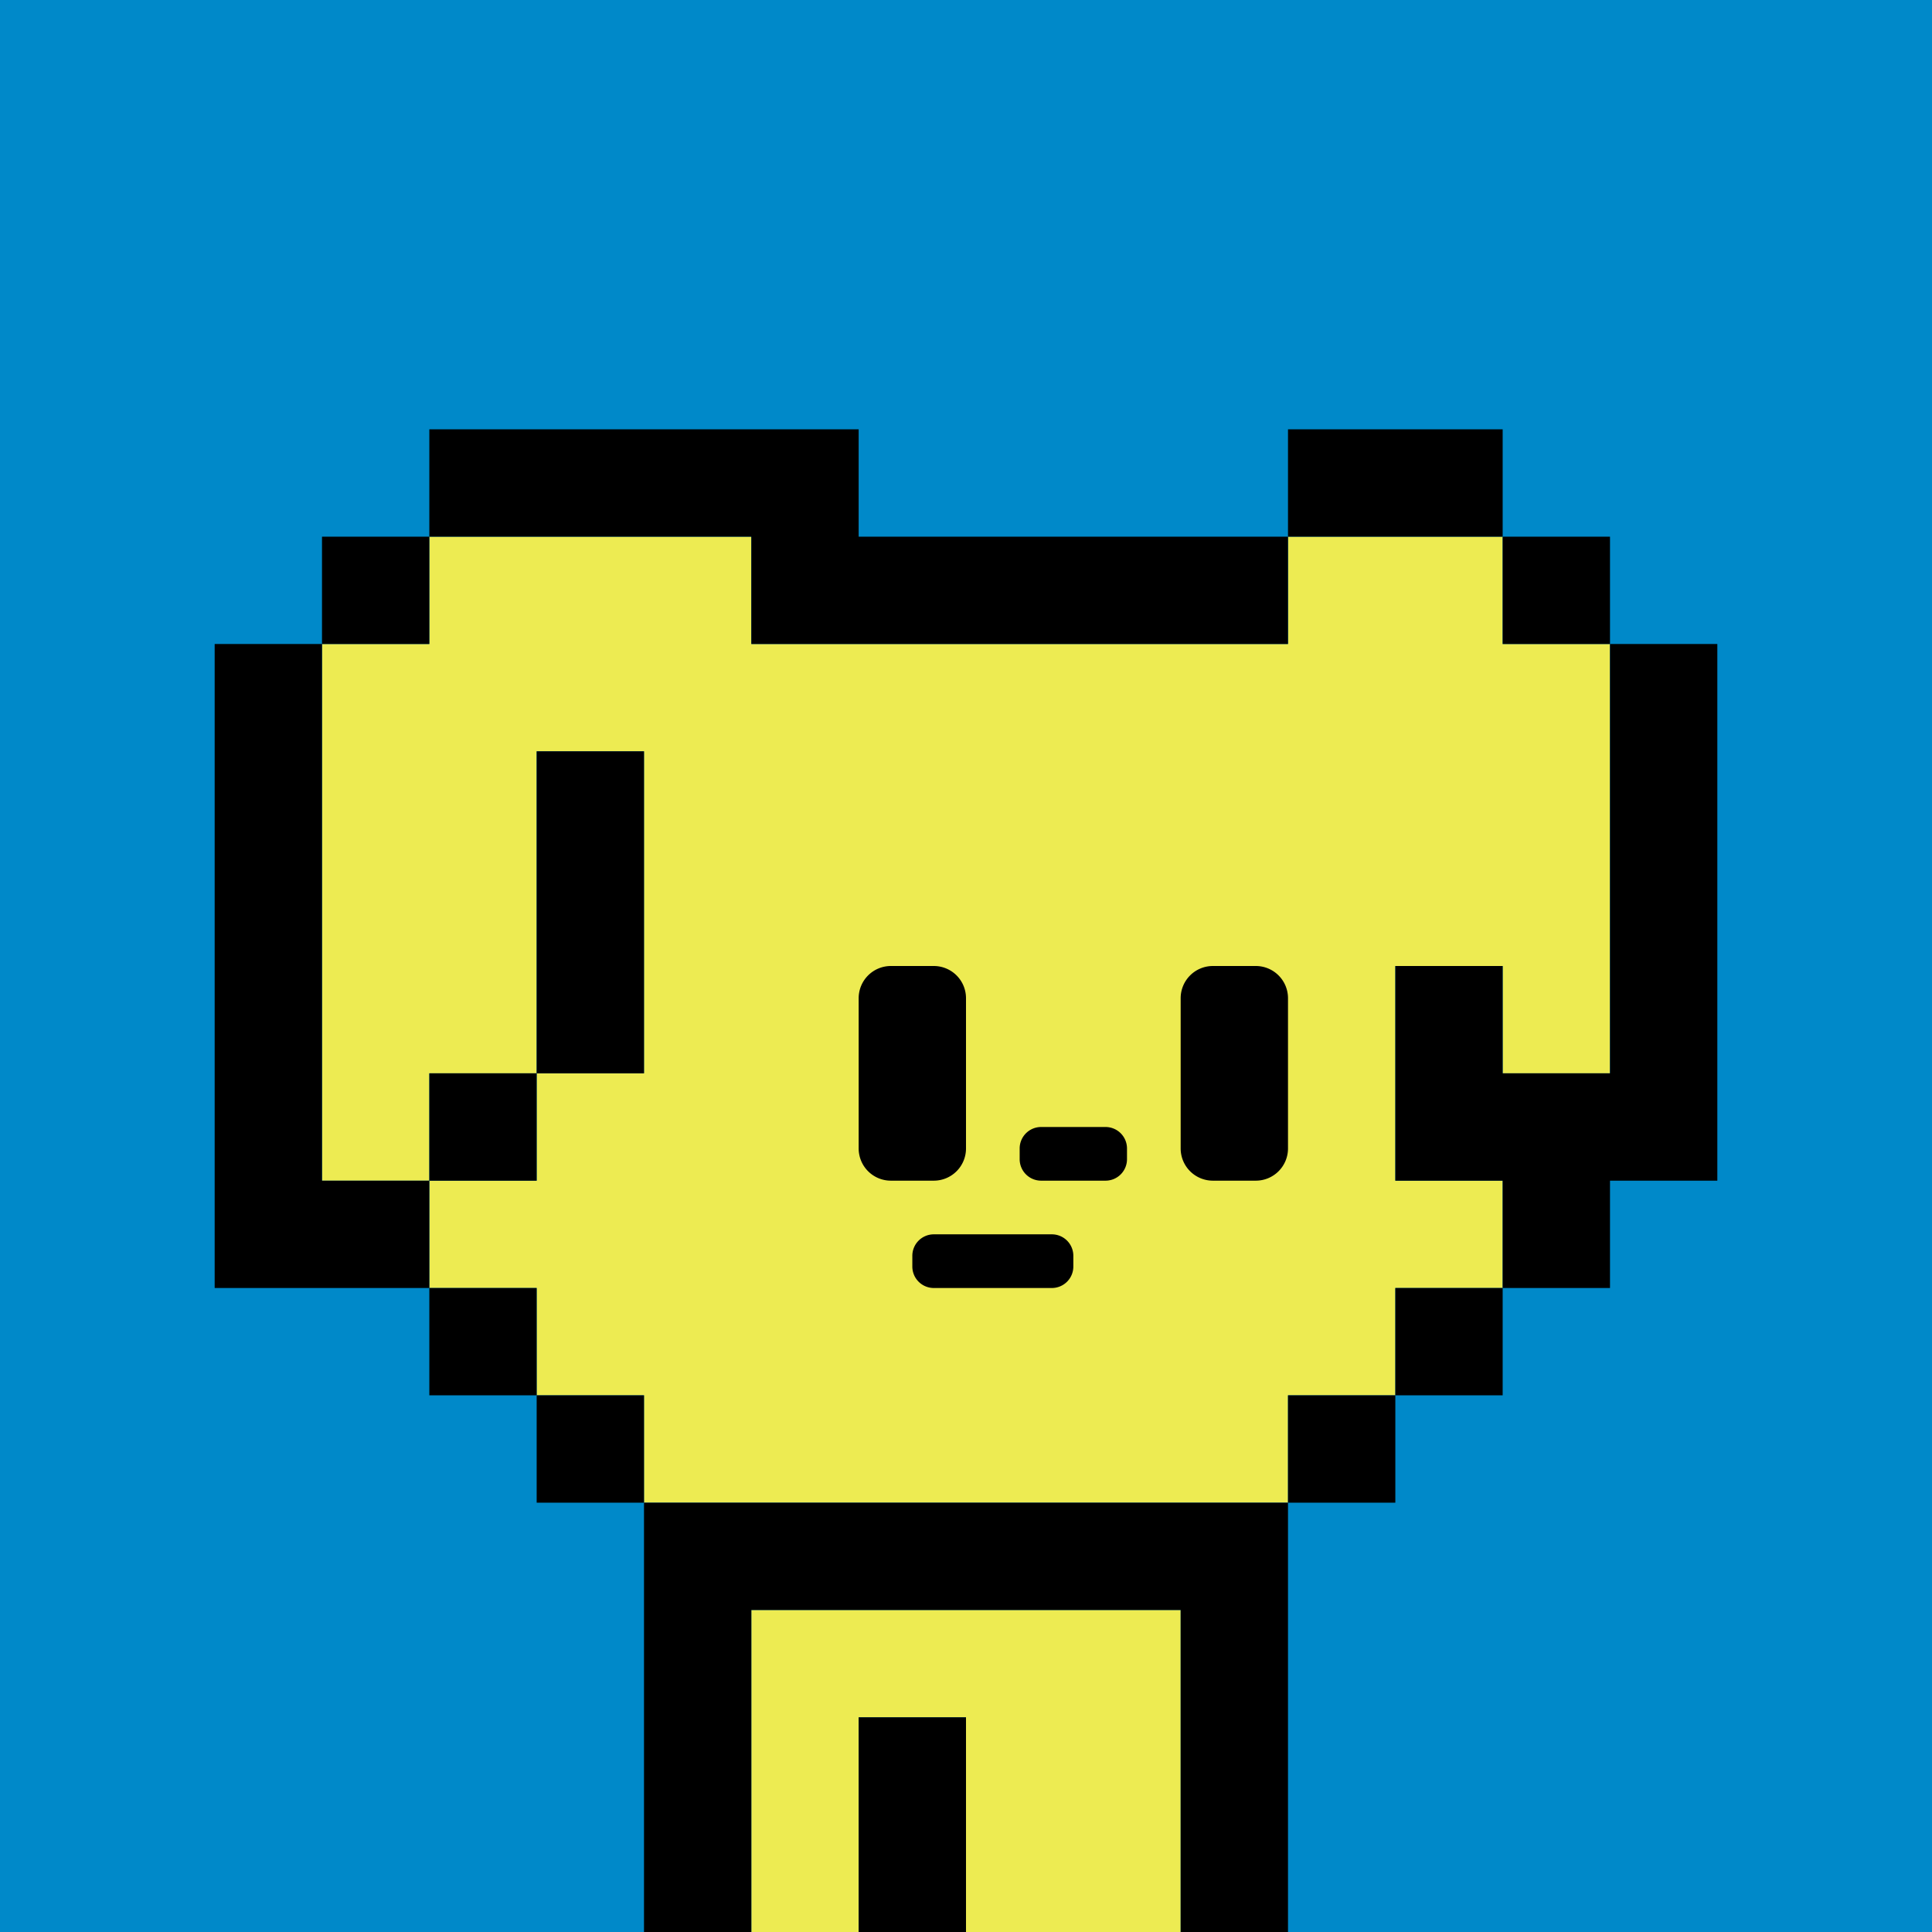
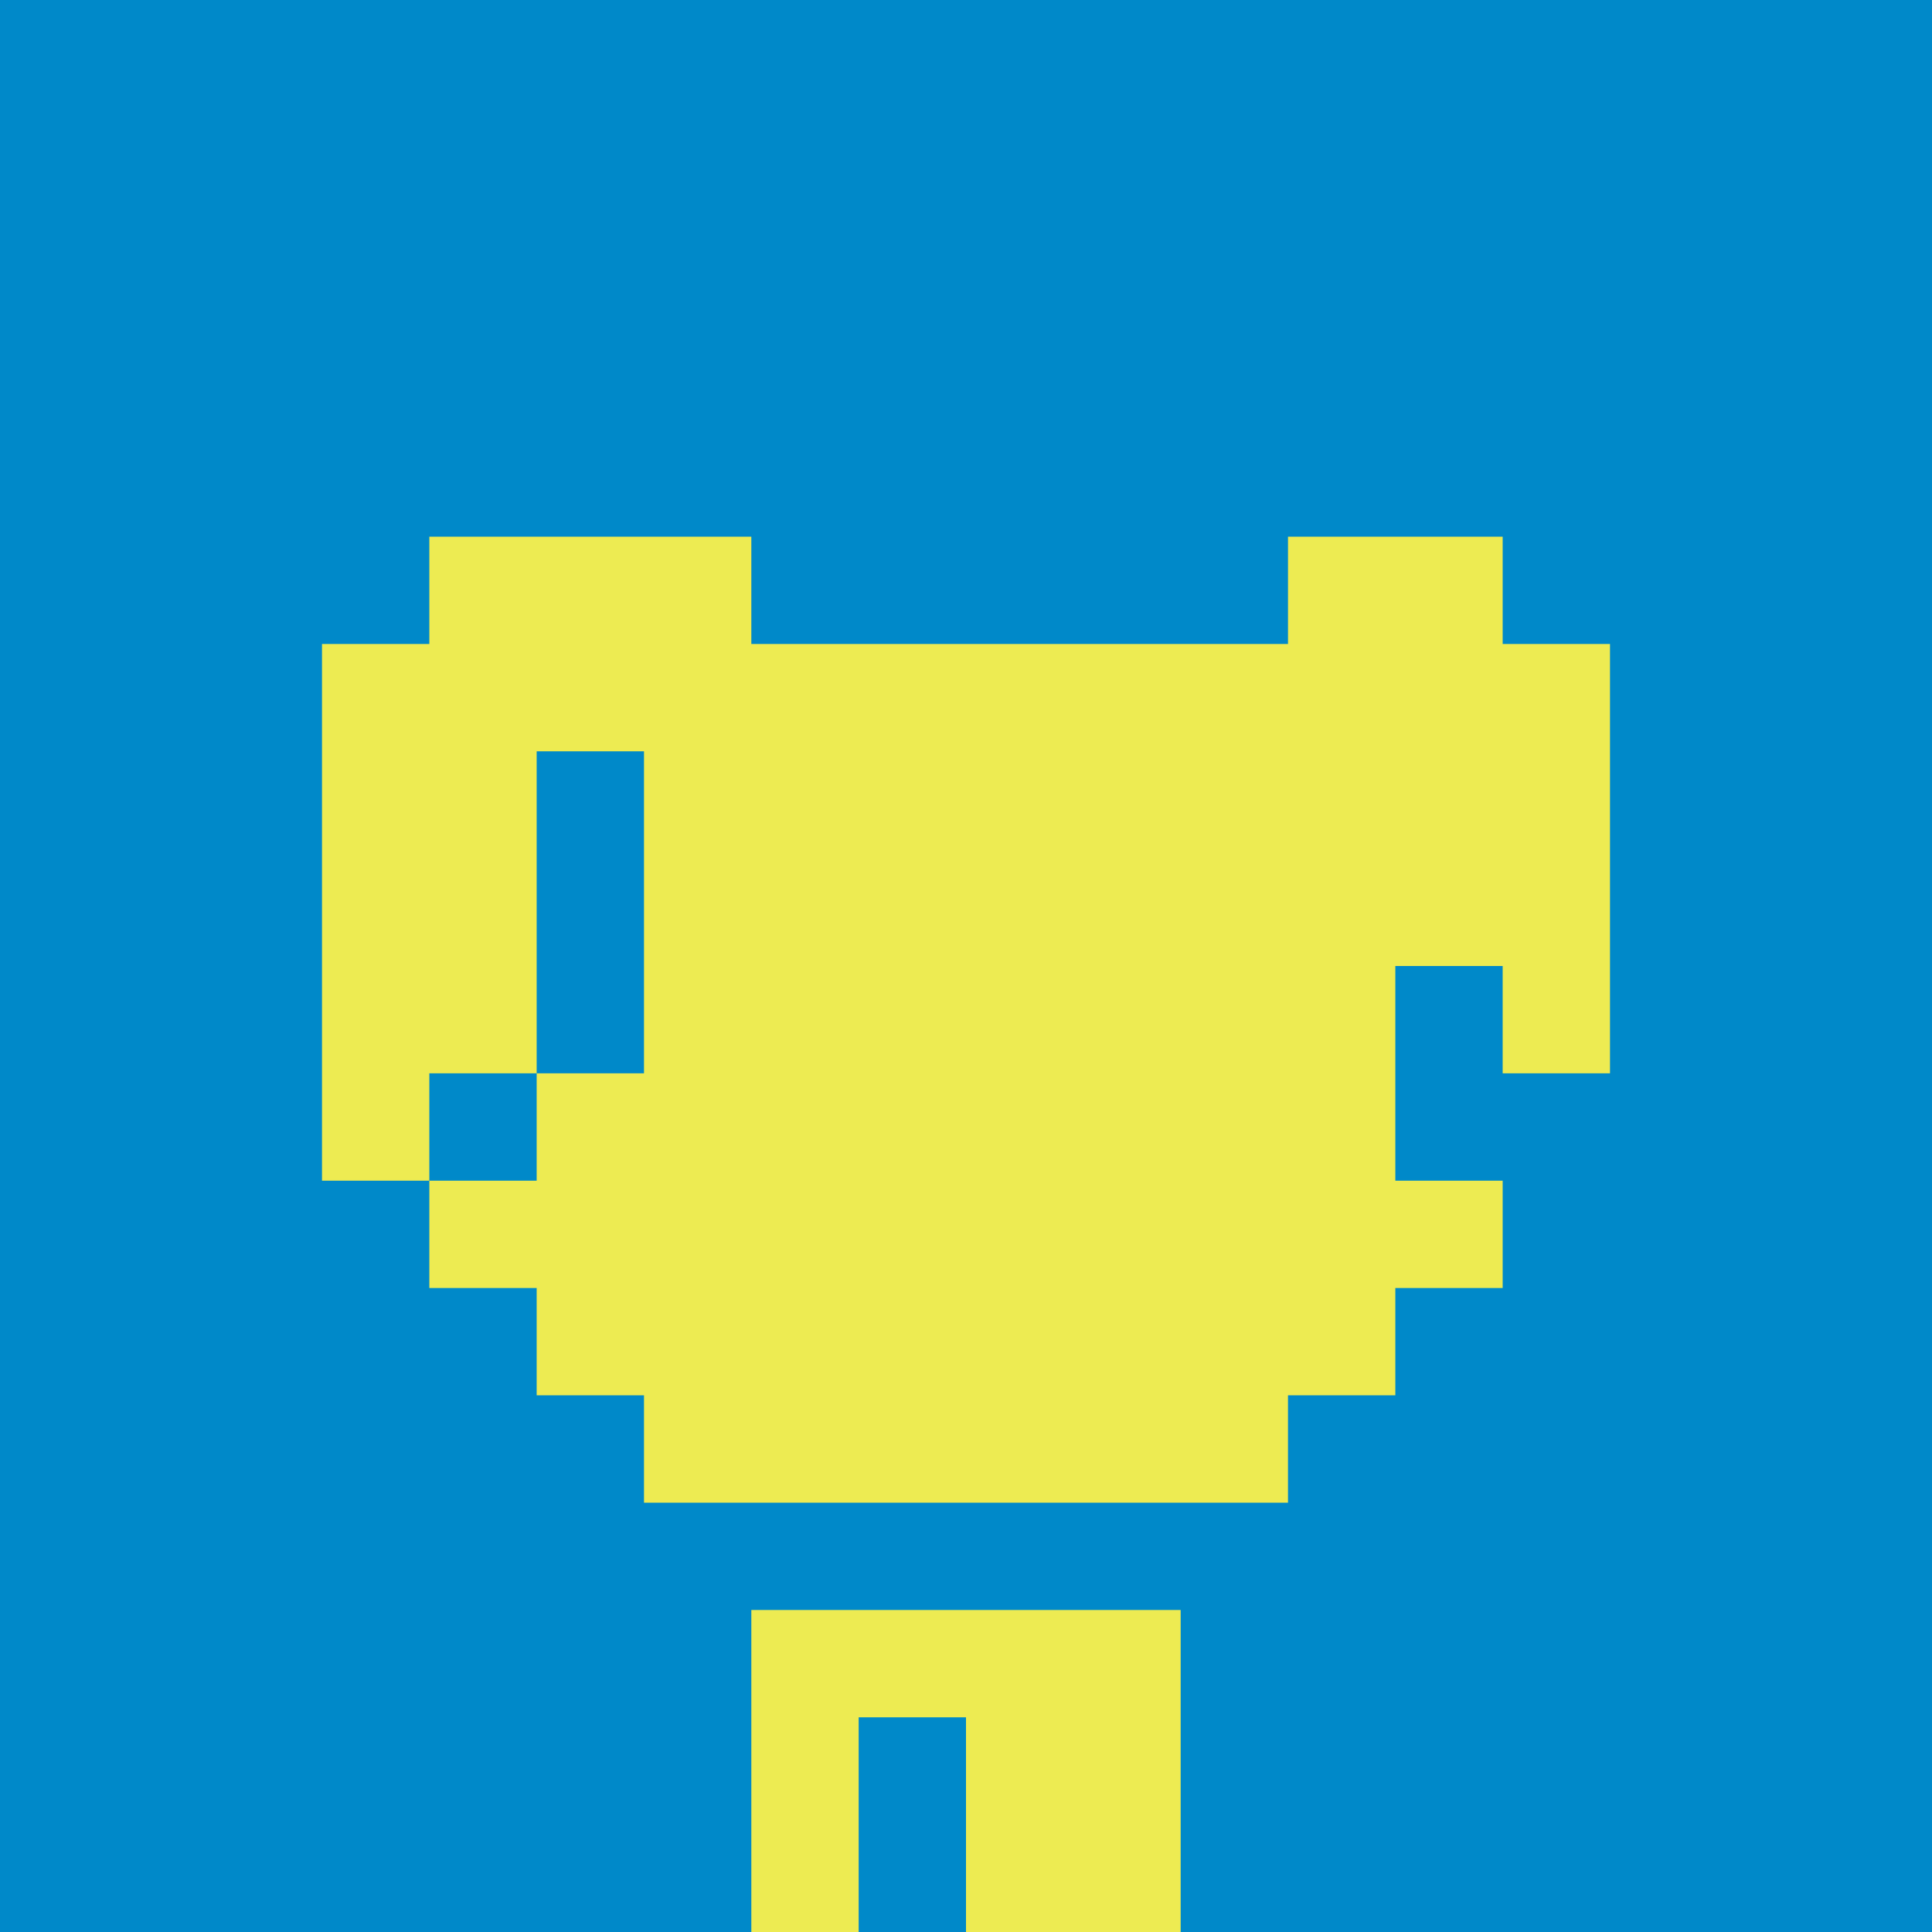
<svg xmlns="http://www.w3.org/2000/svg" viewBox="0 0 18 18">
  <defs>
    <style>.cls-1{fill:#0089c9;}.cls-2{fill:#edeb52;}</style>
  </defs>
  <g id="back">
    <rect class="cls-1" width="18" height="18" />
  </g>
  <g id="nuri">
    <path class="cls-2" d="M14,6V5H12V6H7V5H4V6H3v5H4V10H5V7H6v3H5v1H4v1H5v1H6v1h6V13h1V12h1V11H13V9h1v1h1V6ZM7,18H8V16H9v2h2V15H7Z" />
  </g>
  <g id="K">
-     <path d="M6,18H7V15h4v3h1V14H6Zm5.7-9h-.4a.3.3,0,0,0-.3.3v1.4a.3.3,0,0,0,.3.3h.4a.3.3,0,0,0,.3-.3V9.3A.3.3,0,0,0,11.7,9ZM9,10.7V9.3A.3.3,0,0,0,8.7,9H8.3a.3.3,0,0,0-.3.3v1.4a.3.3,0,0,0,.3.3h.4A.3.3,0,0,0,9,10.7ZM3,11V6H2v6H4V11Zm2-1H4v1H5ZM6,7H5v3H6ZM4,12v1H5V12Zm1,1v1H6V13Zm9-9H12V5h2Zm1,2V5H14V6Zm0,0v4H14V9H13v2h1v1h1V11h1V6ZM7,6h5V5H8V4H4V5H7ZM4,5H3V6H4Zm8,9h1V13H12Zm1-1h1V12H13ZM8,18H9V16H8Zm2.3-7.5H9.7a.2.2,0,0,0-.2.2v.1a.2.2,0,0,0,.2.2h.6a.2.2,0,0,0,.2-.2v-.1A.2.2,0,0,0,10.3,10.5Zm-.5,1H8.7a.2.2,0,0,0-.2.2v.1a.2.2,0,0,0,.2.2H9.8a.2.2,0,0,0,.2-.2v-.1A.2.2,0,0,0,9.8,11.5Z" />
-   </g>
+     </g>
</svg>